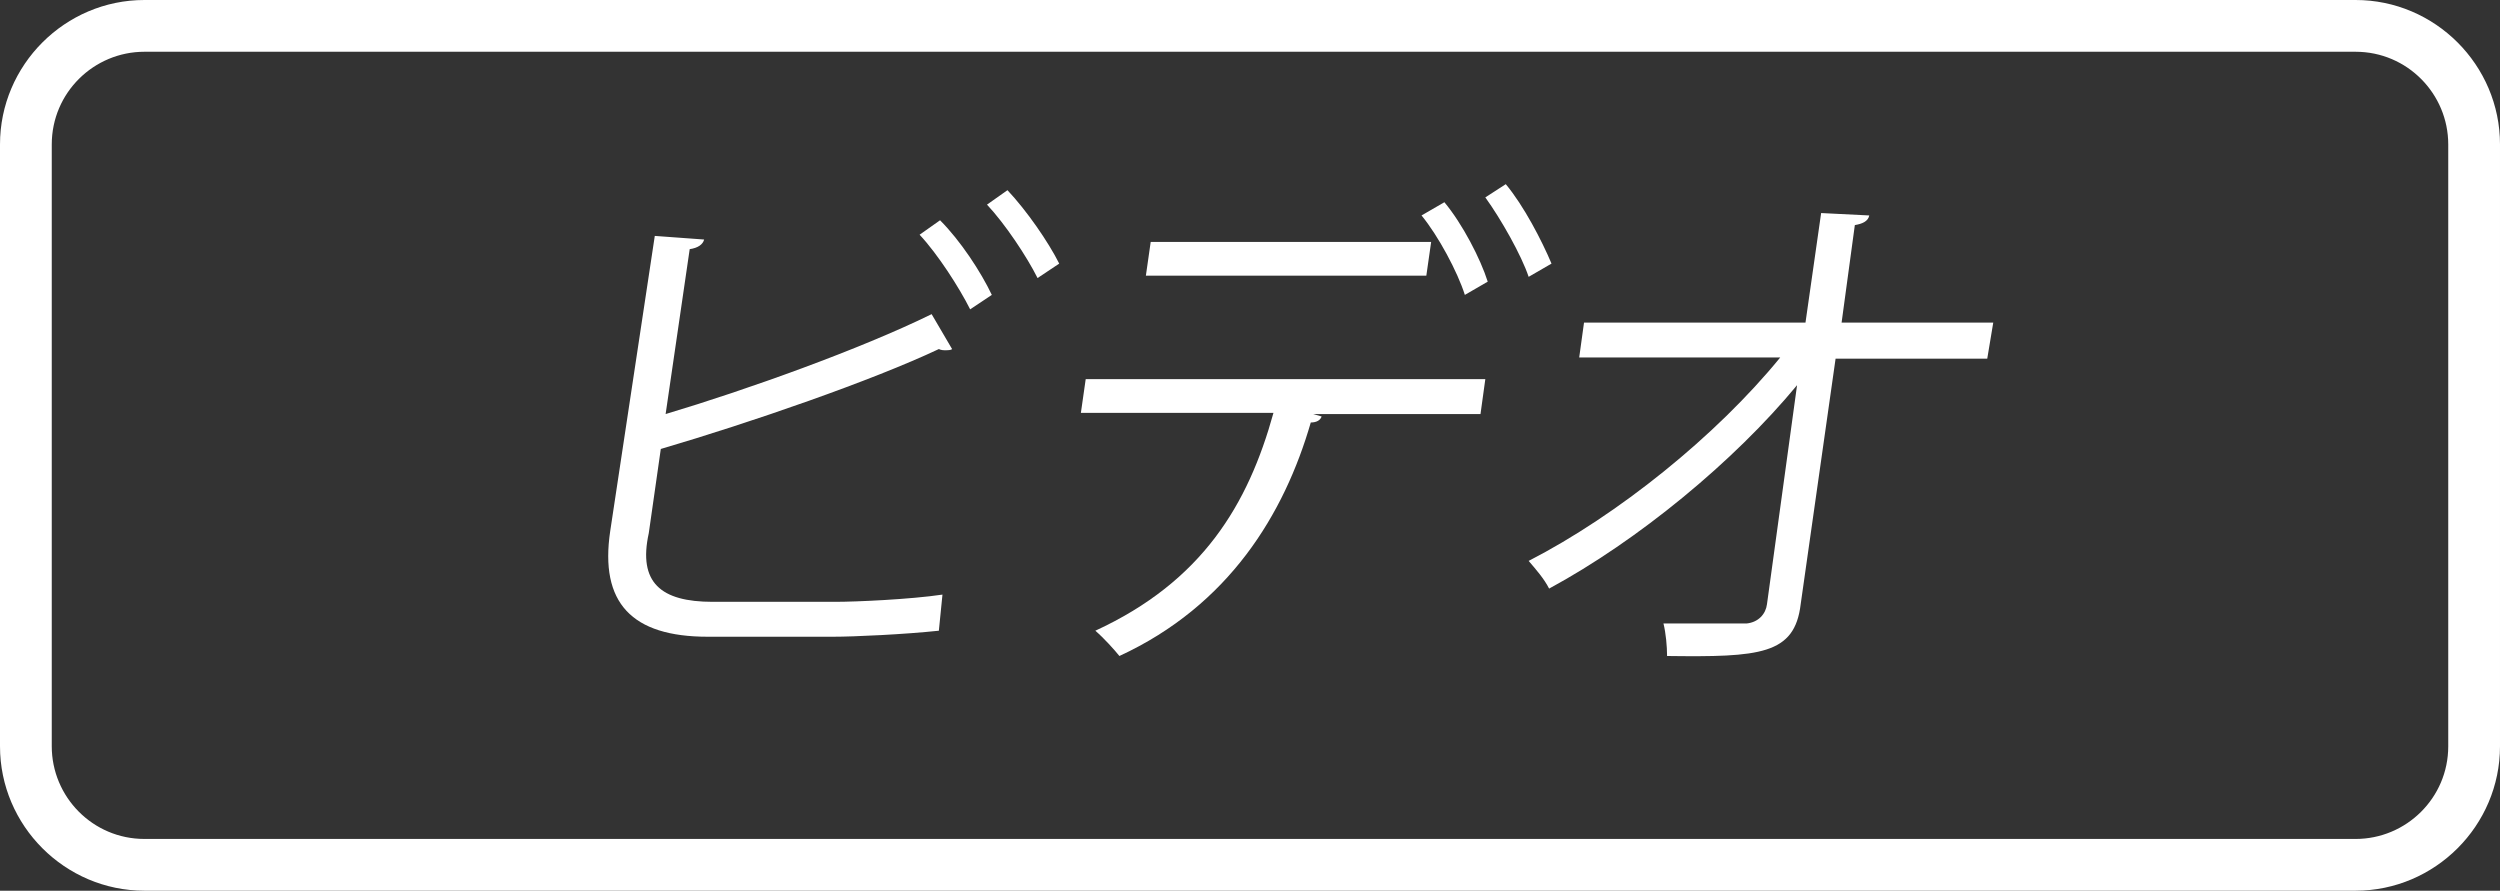
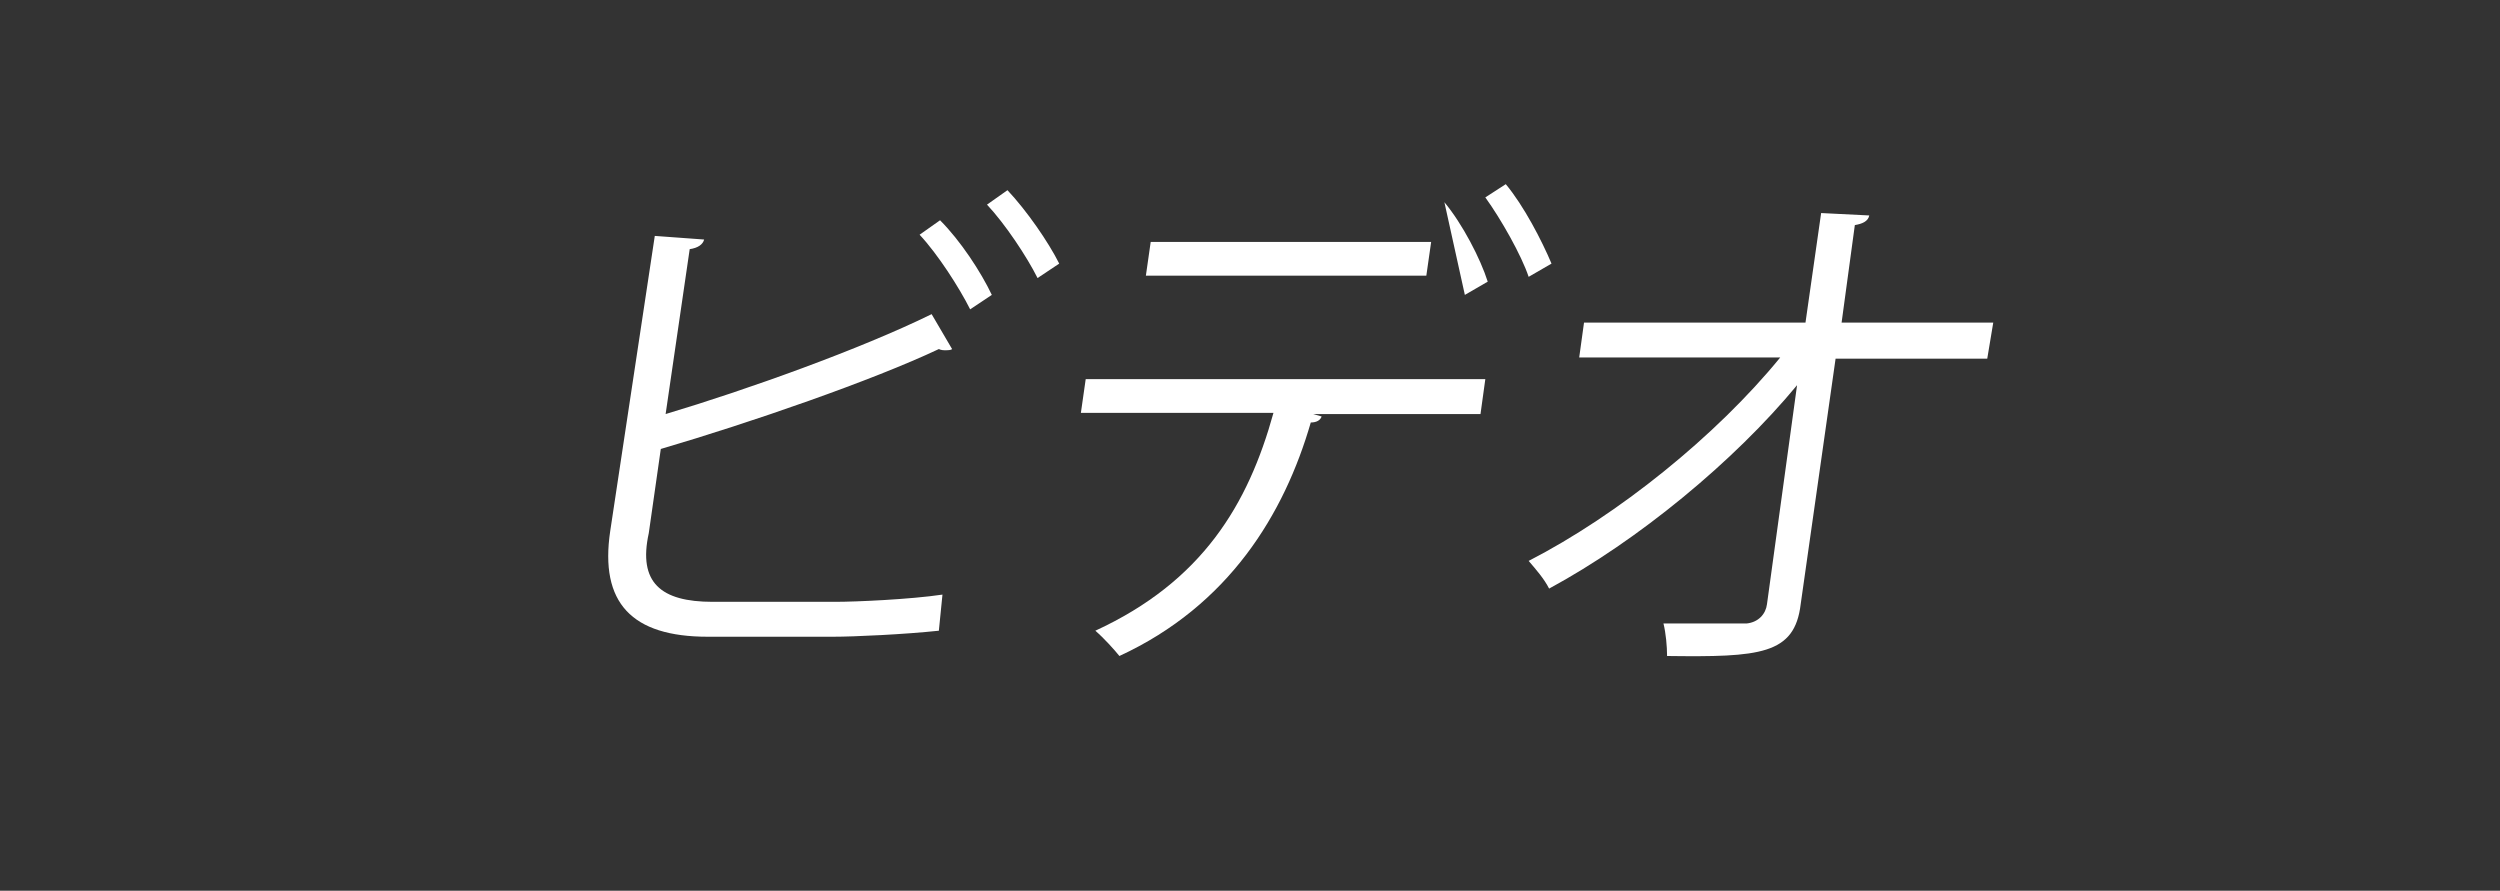
<svg xmlns="http://www.w3.org/2000/svg" version="1.1" id="Layer_1" x="0px" y="0px" viewBox="0 0 207.7 74" style="enable-background:new 0 0 207.7 74;" xml:space="preserve">
  <rect x="0" y="0" width="207.7" height="74" fill="#333333" stroke="none" />
  <style type="text/css">
	.st0{fill:#FFFFFF;}
	.st1{clip-path:url(#SVGID_2_);}
	.st2{fill:#455392;}
</style>
  <g>
-     <path class="st0" d="M195.7,4.3c4.3,0,7.7,3.5,7.7,7.7v50c0,4.3-3.5,7.7-7.7,7.7H12c-4.3,0-7.7-3.5-7.7-7.7V12   c0-4.3,3.5-7.7,7.7-7.7H195.7 M195.7,0H12C5.4,0,0,5.4,0,12v50c0,6.6,5.4,12,12,12h183.7c6.6,0,12-5.4,12-12V12   C207.7,5.4,202.3,0,195.7,0L195.7,0z" />
-   </g>
+     </g>
  <g>
    <path class="st0" d="M69.4,50c1.7,0,6.2-0.2,8.9-0.6c-0.1,0.9-0.2,2.1-0.3,3c-2.8,0.3-7,0.5-8.8,0.5H58.8c-6.3,0-9-2.8-8.1-8.8   l3.7-24.5l4.1,0.3c-0.1,0.4-0.5,0.7-1.2,0.8l-2,13.7c6.7-2,16.2-5.4,22.1-8.3l1.7,2.9c-0.1,0.1-0.4,0.1-0.5,0.1   c-0.2,0-0.4,0-0.6-0.1c-5.5,2.6-15.6,6.1-23.1,8.3l-1,7C53,48.4,54.9,50,59.2,50H69.4z M78.1,18.3c1.7,1.7,3.4,4.3,4.3,6.2   l-1.8,1.2c-0.9-1.8-2.7-4.6-4.2-6.2L78.1,18.3z M83.7,15.8c1.6,1.7,3.4,4.3,4.3,6.1l-1.8,1.2c-0.9-1.8-2.7-4.5-4.2-6.1L83.7,15.8z" />
-     <path class="st0" d="M123,34.4h-13.9l0.7,0.2c-0.1,0.3-0.4,0.5-0.9,0.5c-2.2,7.6-6.8,15.2-15.9,19.4c-0.4-0.5-1.3-1.5-2-2.1   c8.9-4.1,12.7-10.5,14.8-18.1H89.8l0.4-2.8h33.2L123,34.4z M118.5,22.9H95.2l0.4-2.8h23.3L118.5,22.9z M120,16.8   c1.5,1.8,3,4.7,3.6,6.6l-1.9,1.1c-0.6-1.9-2.2-4.9-3.6-6.6L120,16.8z M125.1,15.3c1.5,1.8,3,4.7,3.8,6.6L127,23   c-0.6-1.8-2.3-4.8-3.6-6.6L125.1,15.3z" />
+     <path class="st0" d="M123,34.4h-13.9l0.7,0.2c-0.1,0.3-0.4,0.5-0.9,0.5c-2.2,7.6-6.8,15.2-15.9,19.4c-0.4-0.5-1.3-1.5-2-2.1   c8.9-4.1,12.7-10.5,14.8-18.1H89.8l0.4-2.8h33.2L123,34.4z M118.5,22.9H95.2l0.4-2.8h23.3L118.5,22.9z M120,16.8   c1.5,1.8,3,4.7,3.6,6.6l-1.9,1.1L120,16.8z M125.1,15.3c1.5,1.8,3,4.7,3.8,6.6L127,23   c-0.6-1.8-2.3-4.8-3.6-6.6L125.1,15.3z" />
    <path class="st0" d="M165.1,29.8h-12.6l-2.9,20.4c-0.5,4.2-3.4,4.4-11.1,4.3c0-0.8-0.1-1.9-0.3-2.7c2.8,0,6.1,0,6.9,0   c1-0.1,1.6-0.8,1.7-1.6l2.5-18.2c-5.2,6.3-13.2,12.9-20.6,16.9c-0.4-0.8-1.1-1.6-1.7-2.3c7.4-3.8,15.6-10.4,20.9-16.9h-16.7   l0.4-2.9H150l1.3-9.1l4,0.2c-0.1,0.5-0.6,0.7-1.2,0.8l-1.1,8.1h12.6L165.1,29.8z" />
  </g>
</svg>